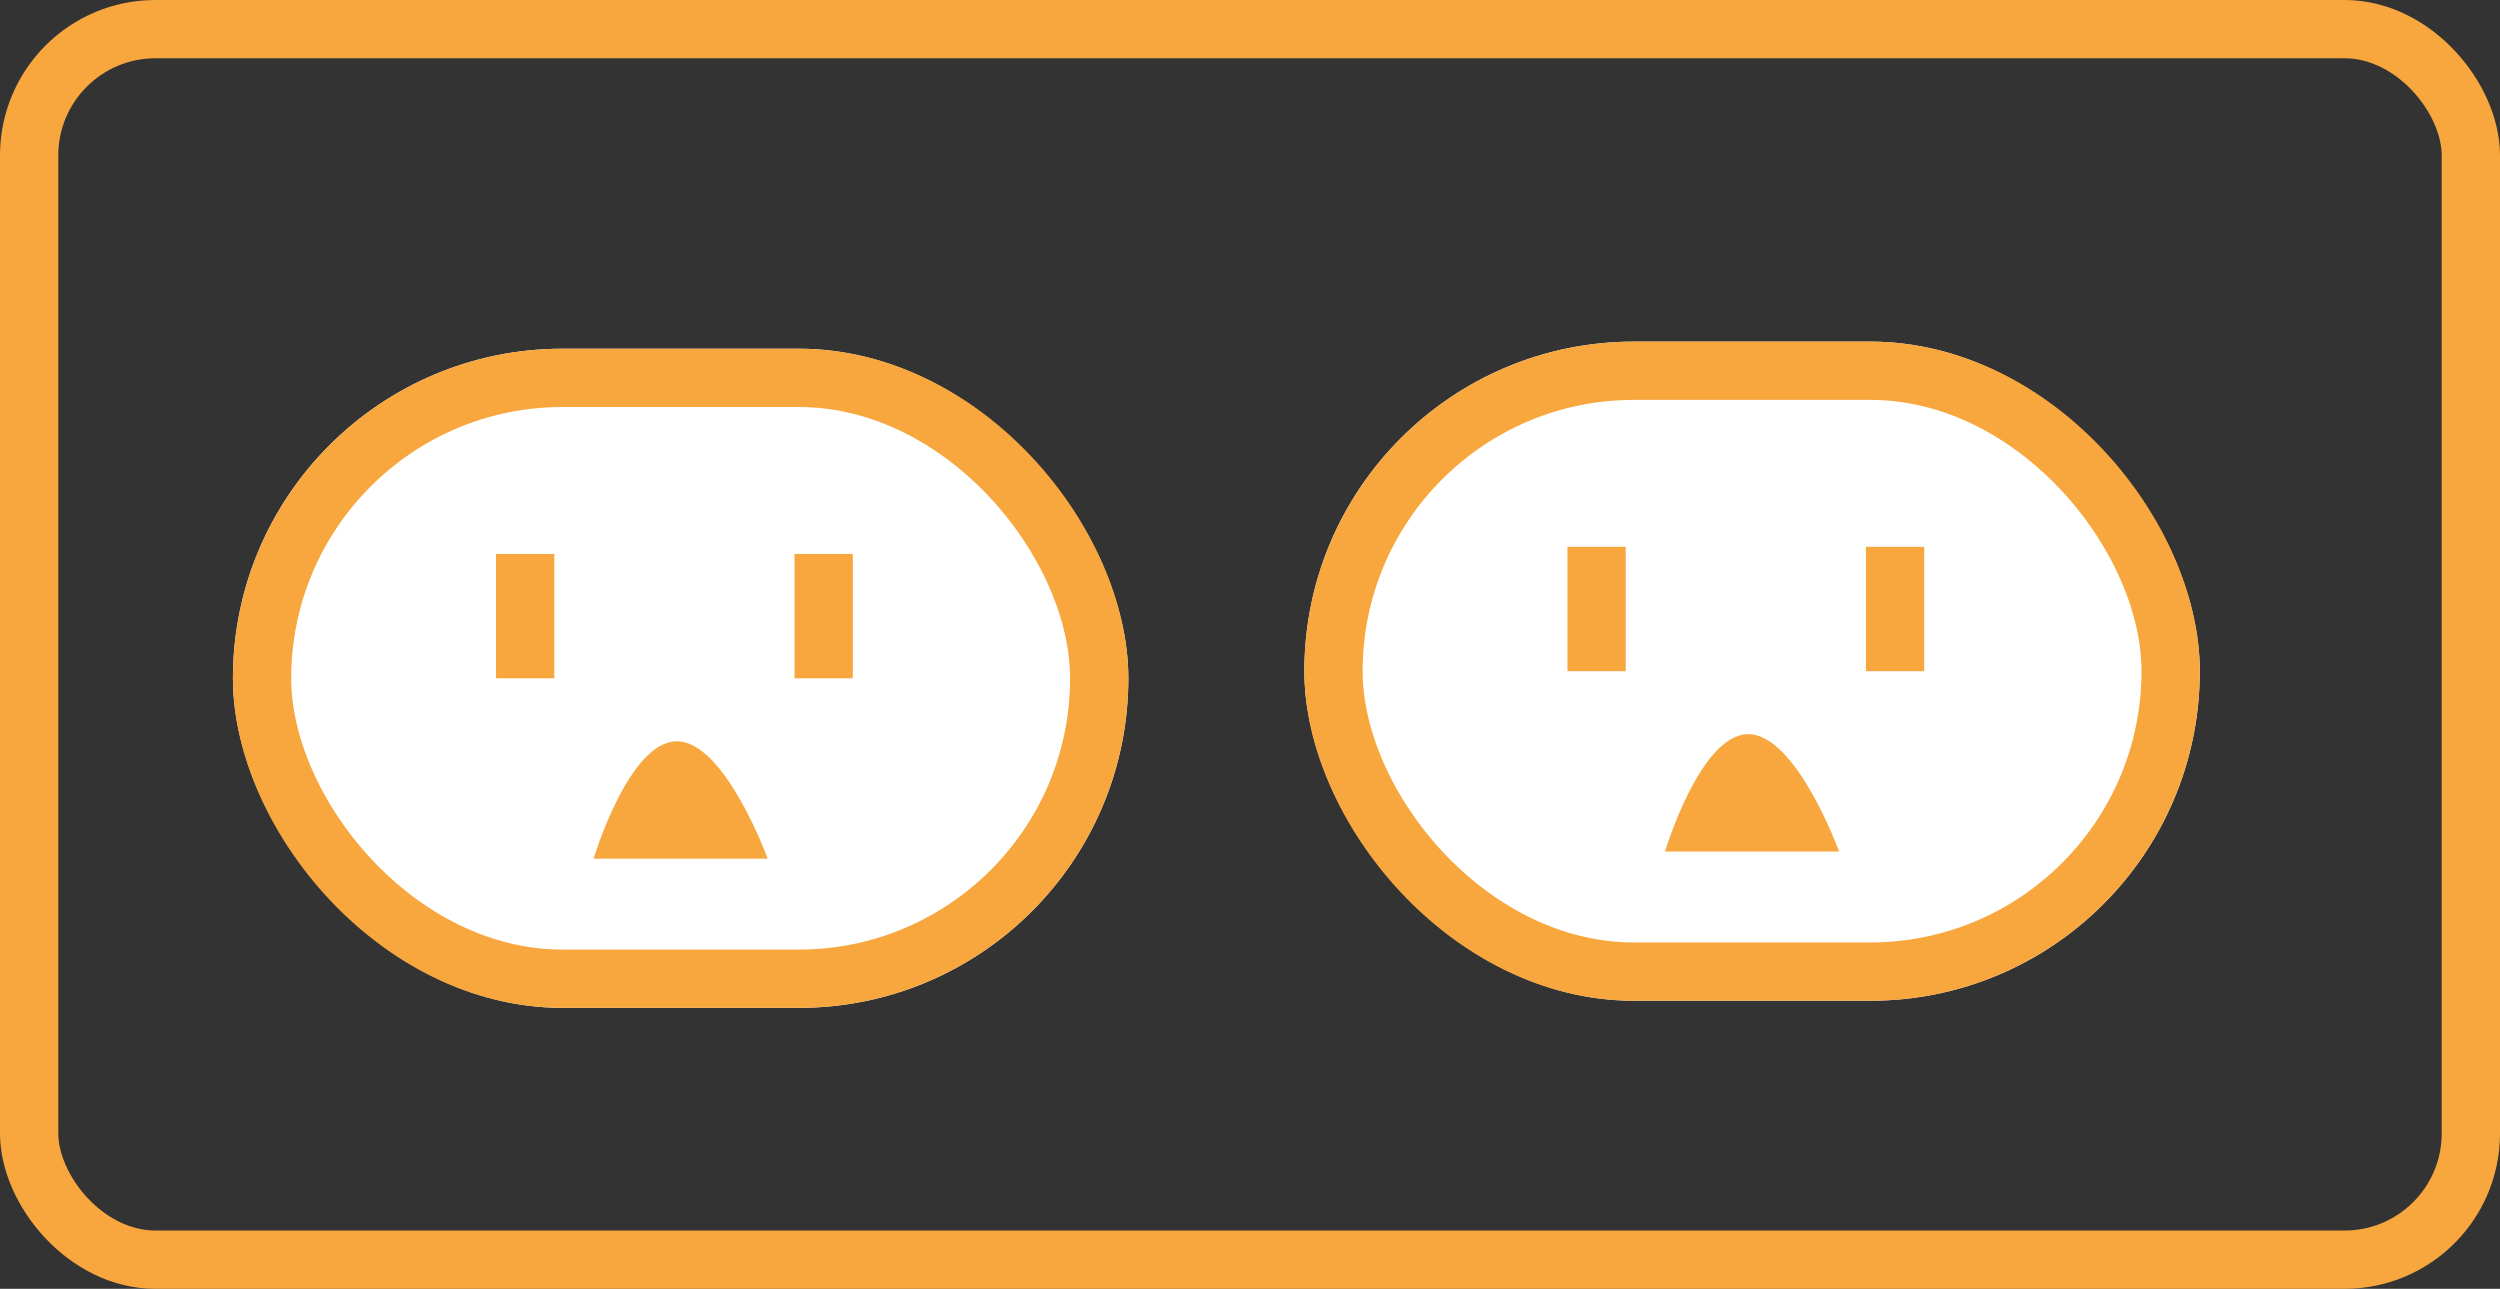
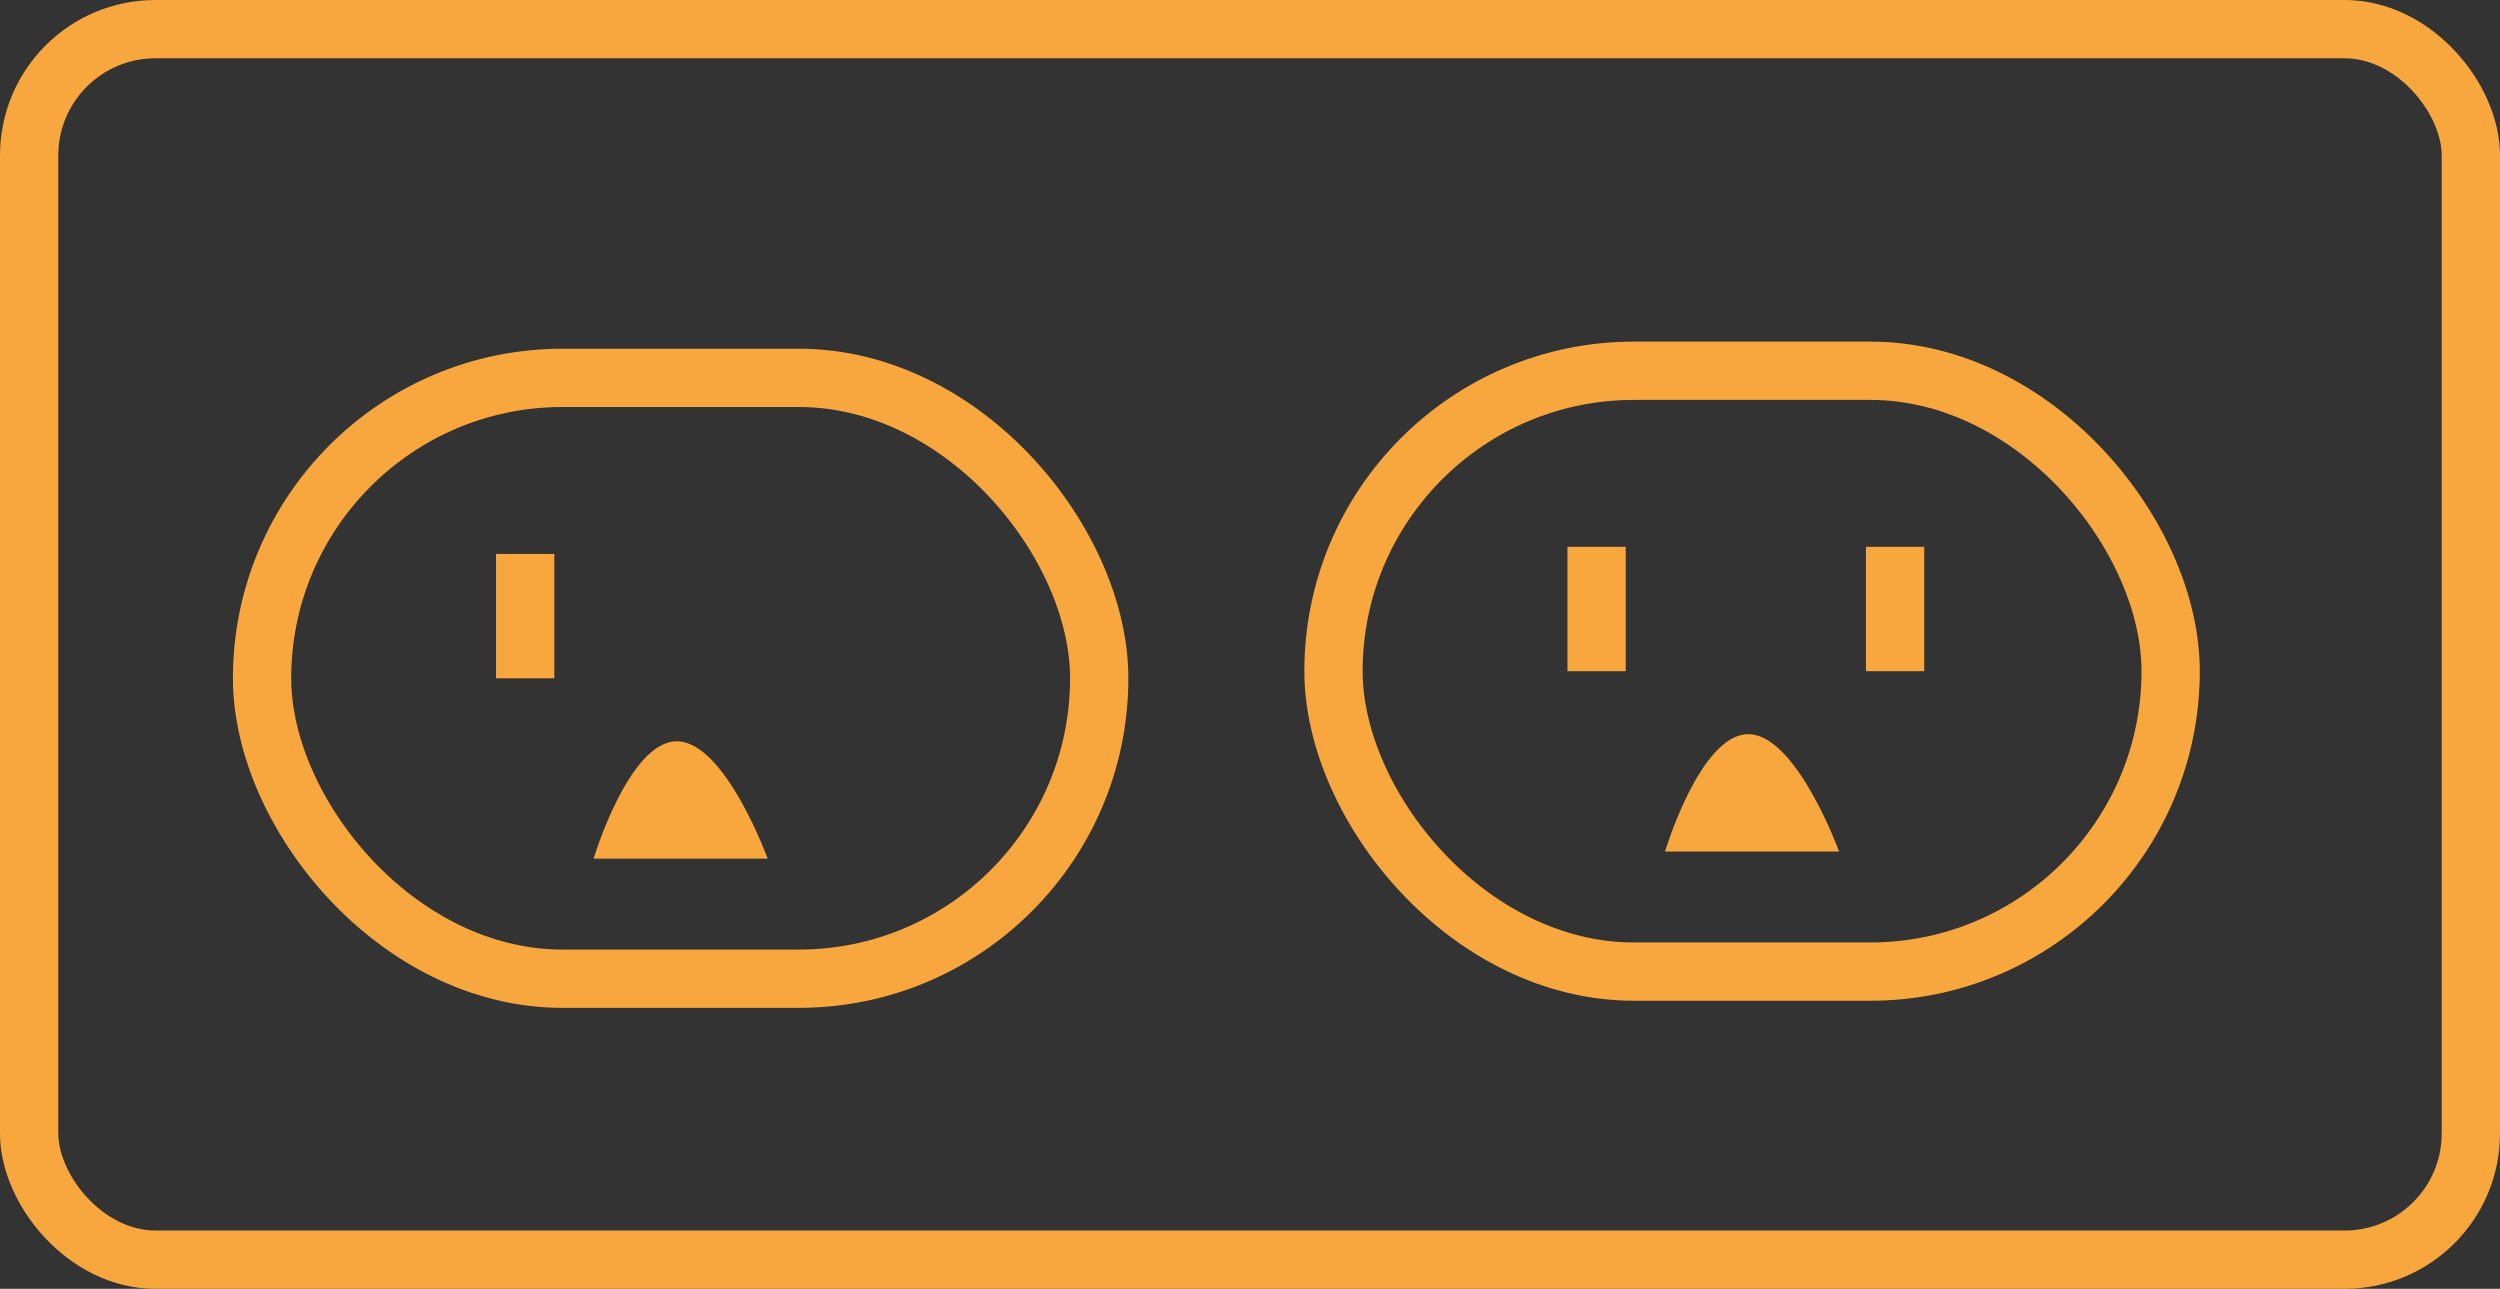
<svg xmlns="http://www.w3.org/2000/svg" width="128.671" height="66.333" viewBox="0 0 128.671 66.333">
  <rect x="0" y="0" width="128.671" height="66.333" fill="#333333" stroke="none" />
  <defs>
    <style>
            .cls-1,.cls-3{fill:#fff}.cls-1,.cls-2{stroke:#f8a73e;stroke-width:3px}.cls-2,.cls-5{fill:none}.cls-4,.cls-6{stroke:none}.cls-6{fill:#f8a73e}
        </style>
  </defs>
  <g id="グループ化_168" data-name="グループ化 168" transform="translate(-960 -887.667)">
    <g id="長方形_204" class="cls-1" data-name="長方形 204" transform="translate(971.988 905.615)">
-       <rect width="46.087" height="33.925" class="cls-4" rx="16.963" />
      <rect width="43.087" height="30.925" x="1.5" y="1.5" class="cls-5" rx="15.463" />
    </g>
    <g id="長方形_205" class="cls-1" data-name="長方形 205" transform="translate(1027.133 905.249)">
-       <rect width="46.087" height="33.925" class="cls-4" rx="16.963" />
      <rect width="43.087" height="30.925" x="1.5" y="1.5" class="cls-5" rx="15.463" />
    </g>
    <path id="線_124" d="M0 0v6.401" class="cls-2" data-name="線 124" transform="translate(987.03 916.177)" />
    <path id="線_126" d="M0 0v6.401" class="cls-2" data-name="線 126" transform="translate(1042.175 915.811)" />
-     <path id="線_125" d="M0 0v6.401" class="cls-2" data-name="線 125" transform="translate(1002.393 916.177)" />
    <path id="線_127" d="M0 0v6.401" class="cls-2" data-name="線 127" transform="translate(1057.537 915.811)" />
    <g id="パス_362" class="cls-3" data-name="パス 362">
      <path d="M4.675 4.54c-.006 0-.722-.097-1.945-2.233a17.38 17.38 0 0 1-.433-.807h4.505c-.124.284-.26.58-.41.875-.913 1.797-1.586 2.164-1.717 2.164z" class="cls-4" transform="rotate(180 499.756 465.93)" />
      <path d="M0 0h8.961s-1.81 6.04-4.286 6.04C2.201 6.04 0 0 0 0z" class="cls-6" transform="rotate(180 499.756 465.93)" />
    </g>
    <g id="パス_363" class="cls-3" data-name="パス 363">
      <path d="M4.675 4.54c-.006 0-.722-.097-1.945-2.233a17.38 17.38 0 0 1-.433-.807h4.505c-.124.284-.26.58-.41.875-.913 1.797-1.586 2.164-1.717 2.164z" class="cls-4" transform="rotate(180 527.328 465.747)" />
      <path d="M0 0h8.961s-1.81 6.04-4.286 6.04C2.201 6.04 0 0 0 0z" class="cls-6" transform="rotate(180 527.328 465.747)" />
    </g>
    <g id="長方形_206" class="cls-2" data-name="長方形 206" transform="translate(960 887.667)">
      <rect width="128.671" height="66.333" class="cls-4" rx="8" />
      <rect width="125.671" height="63.333" x="1.5" y="1.5" class="cls-5" rx="6.5" />
    </g>
  </g>
</svg>